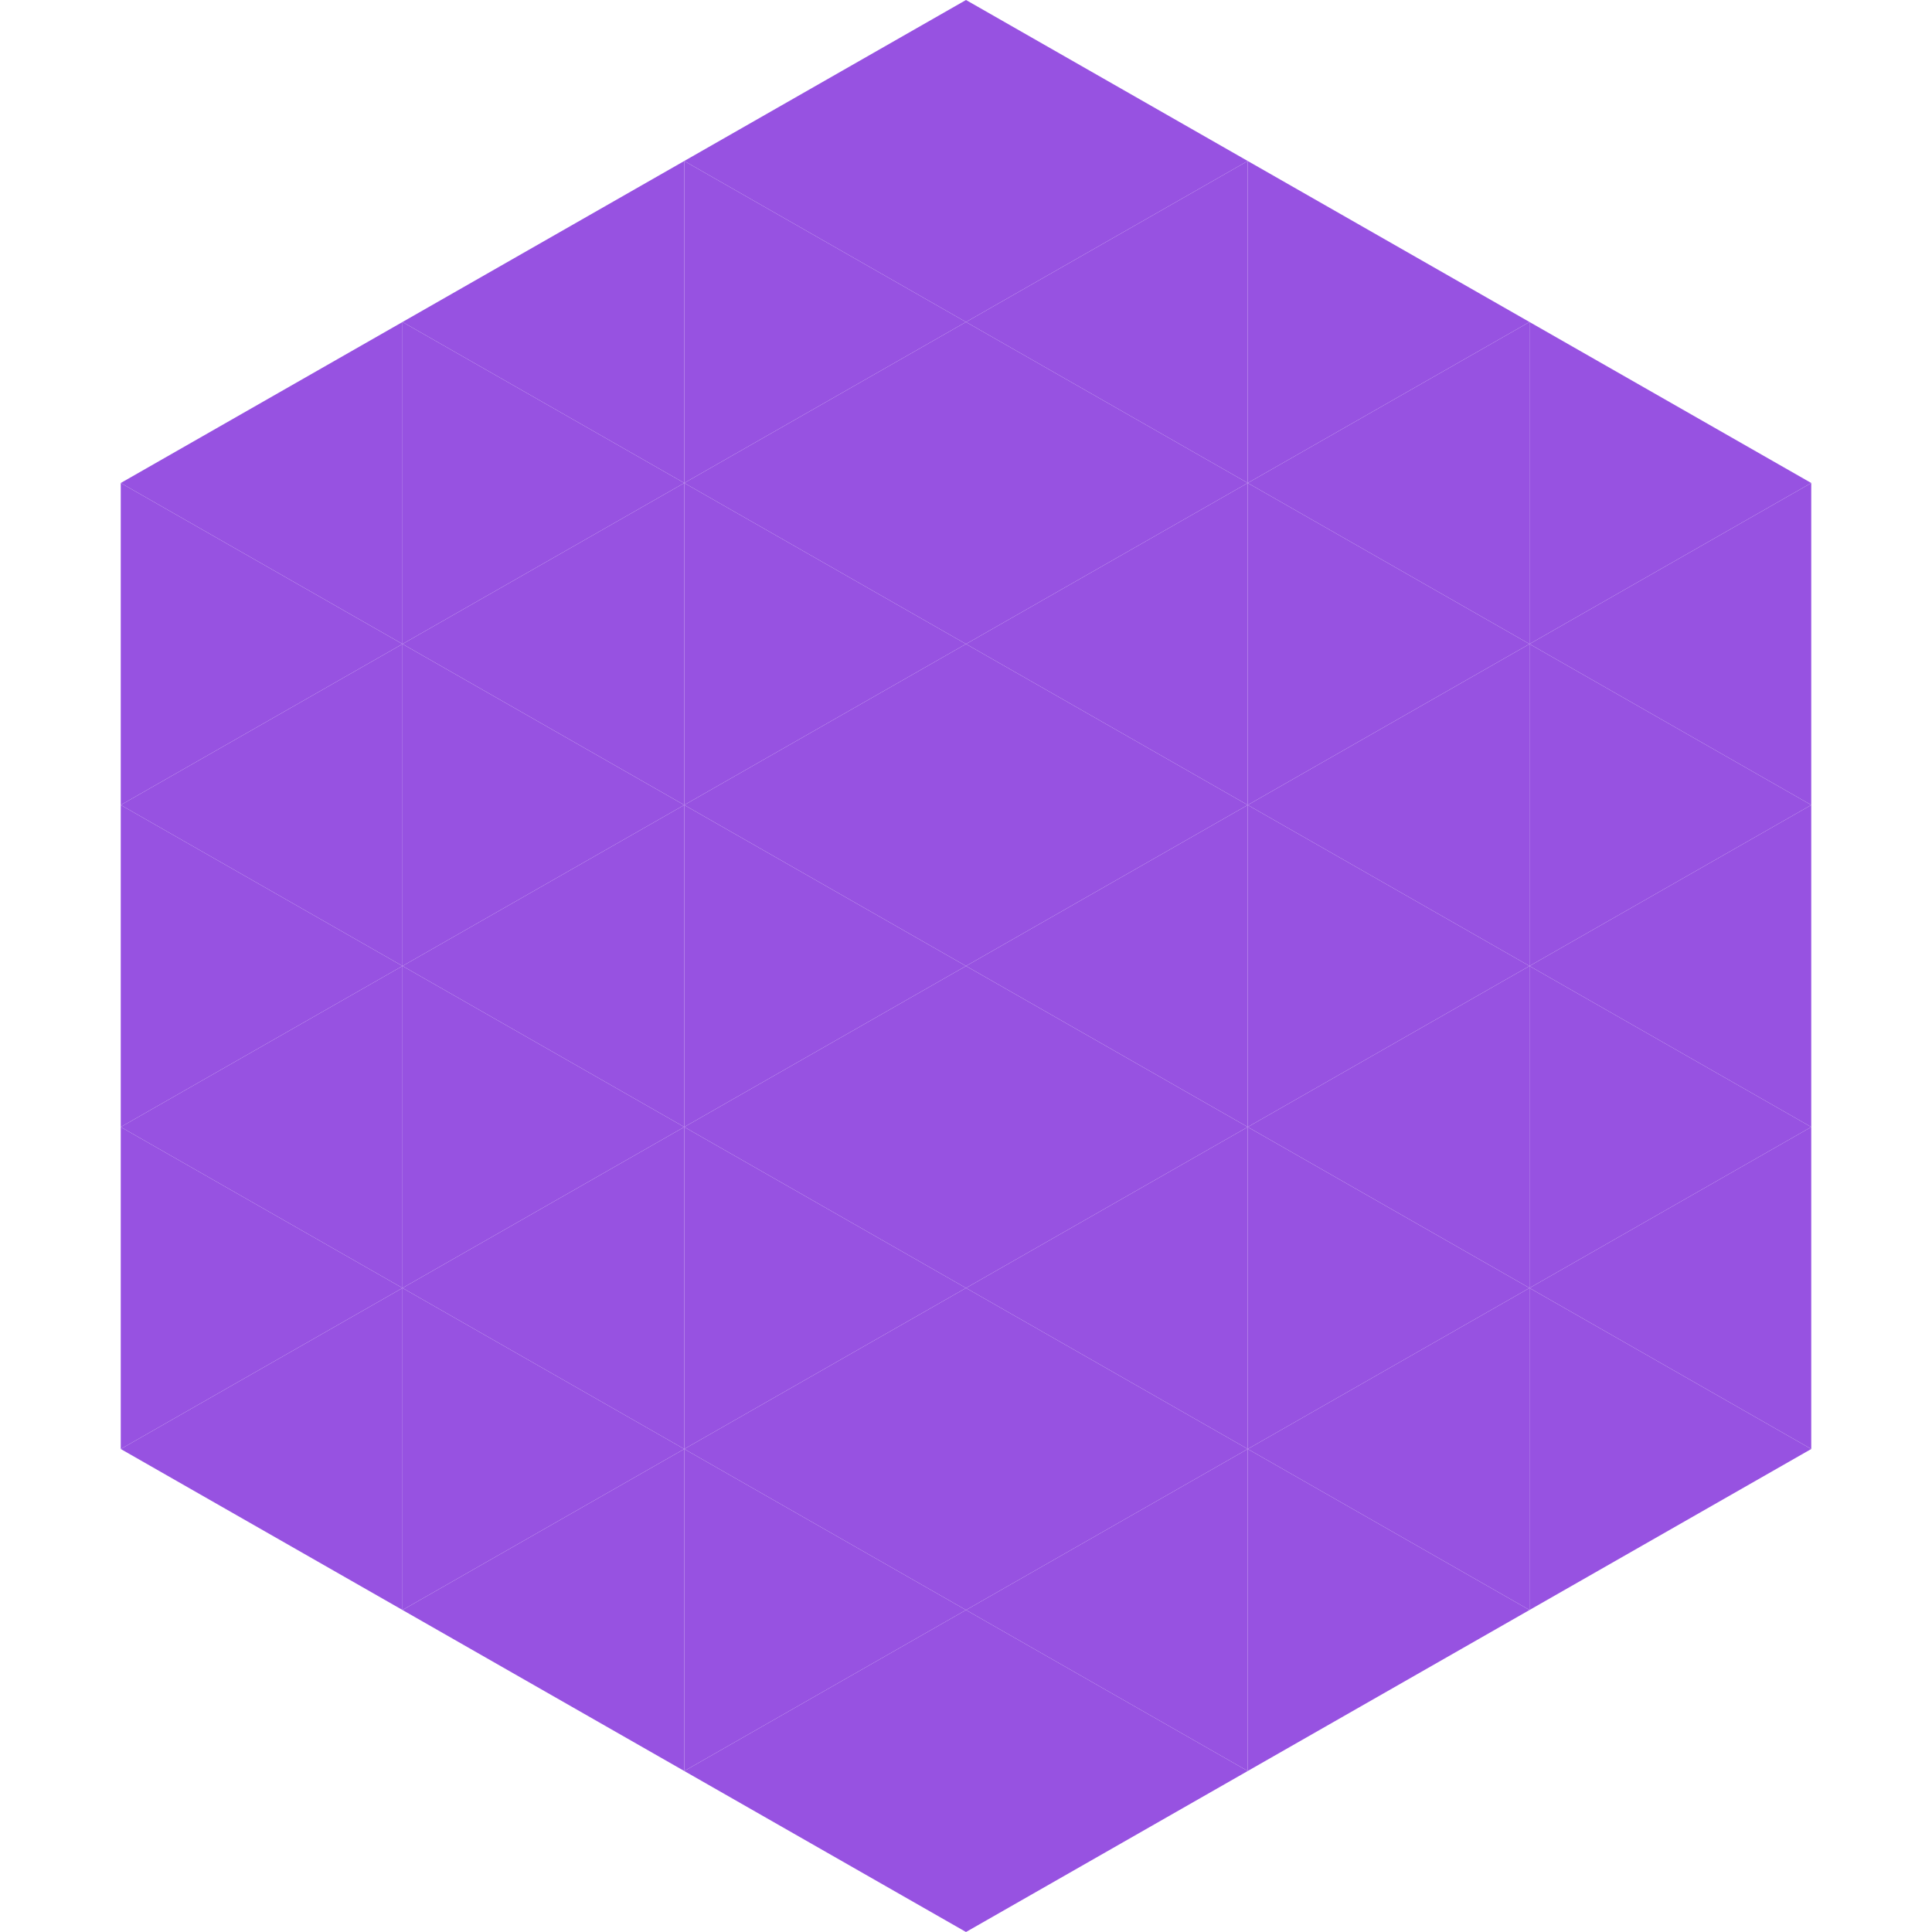
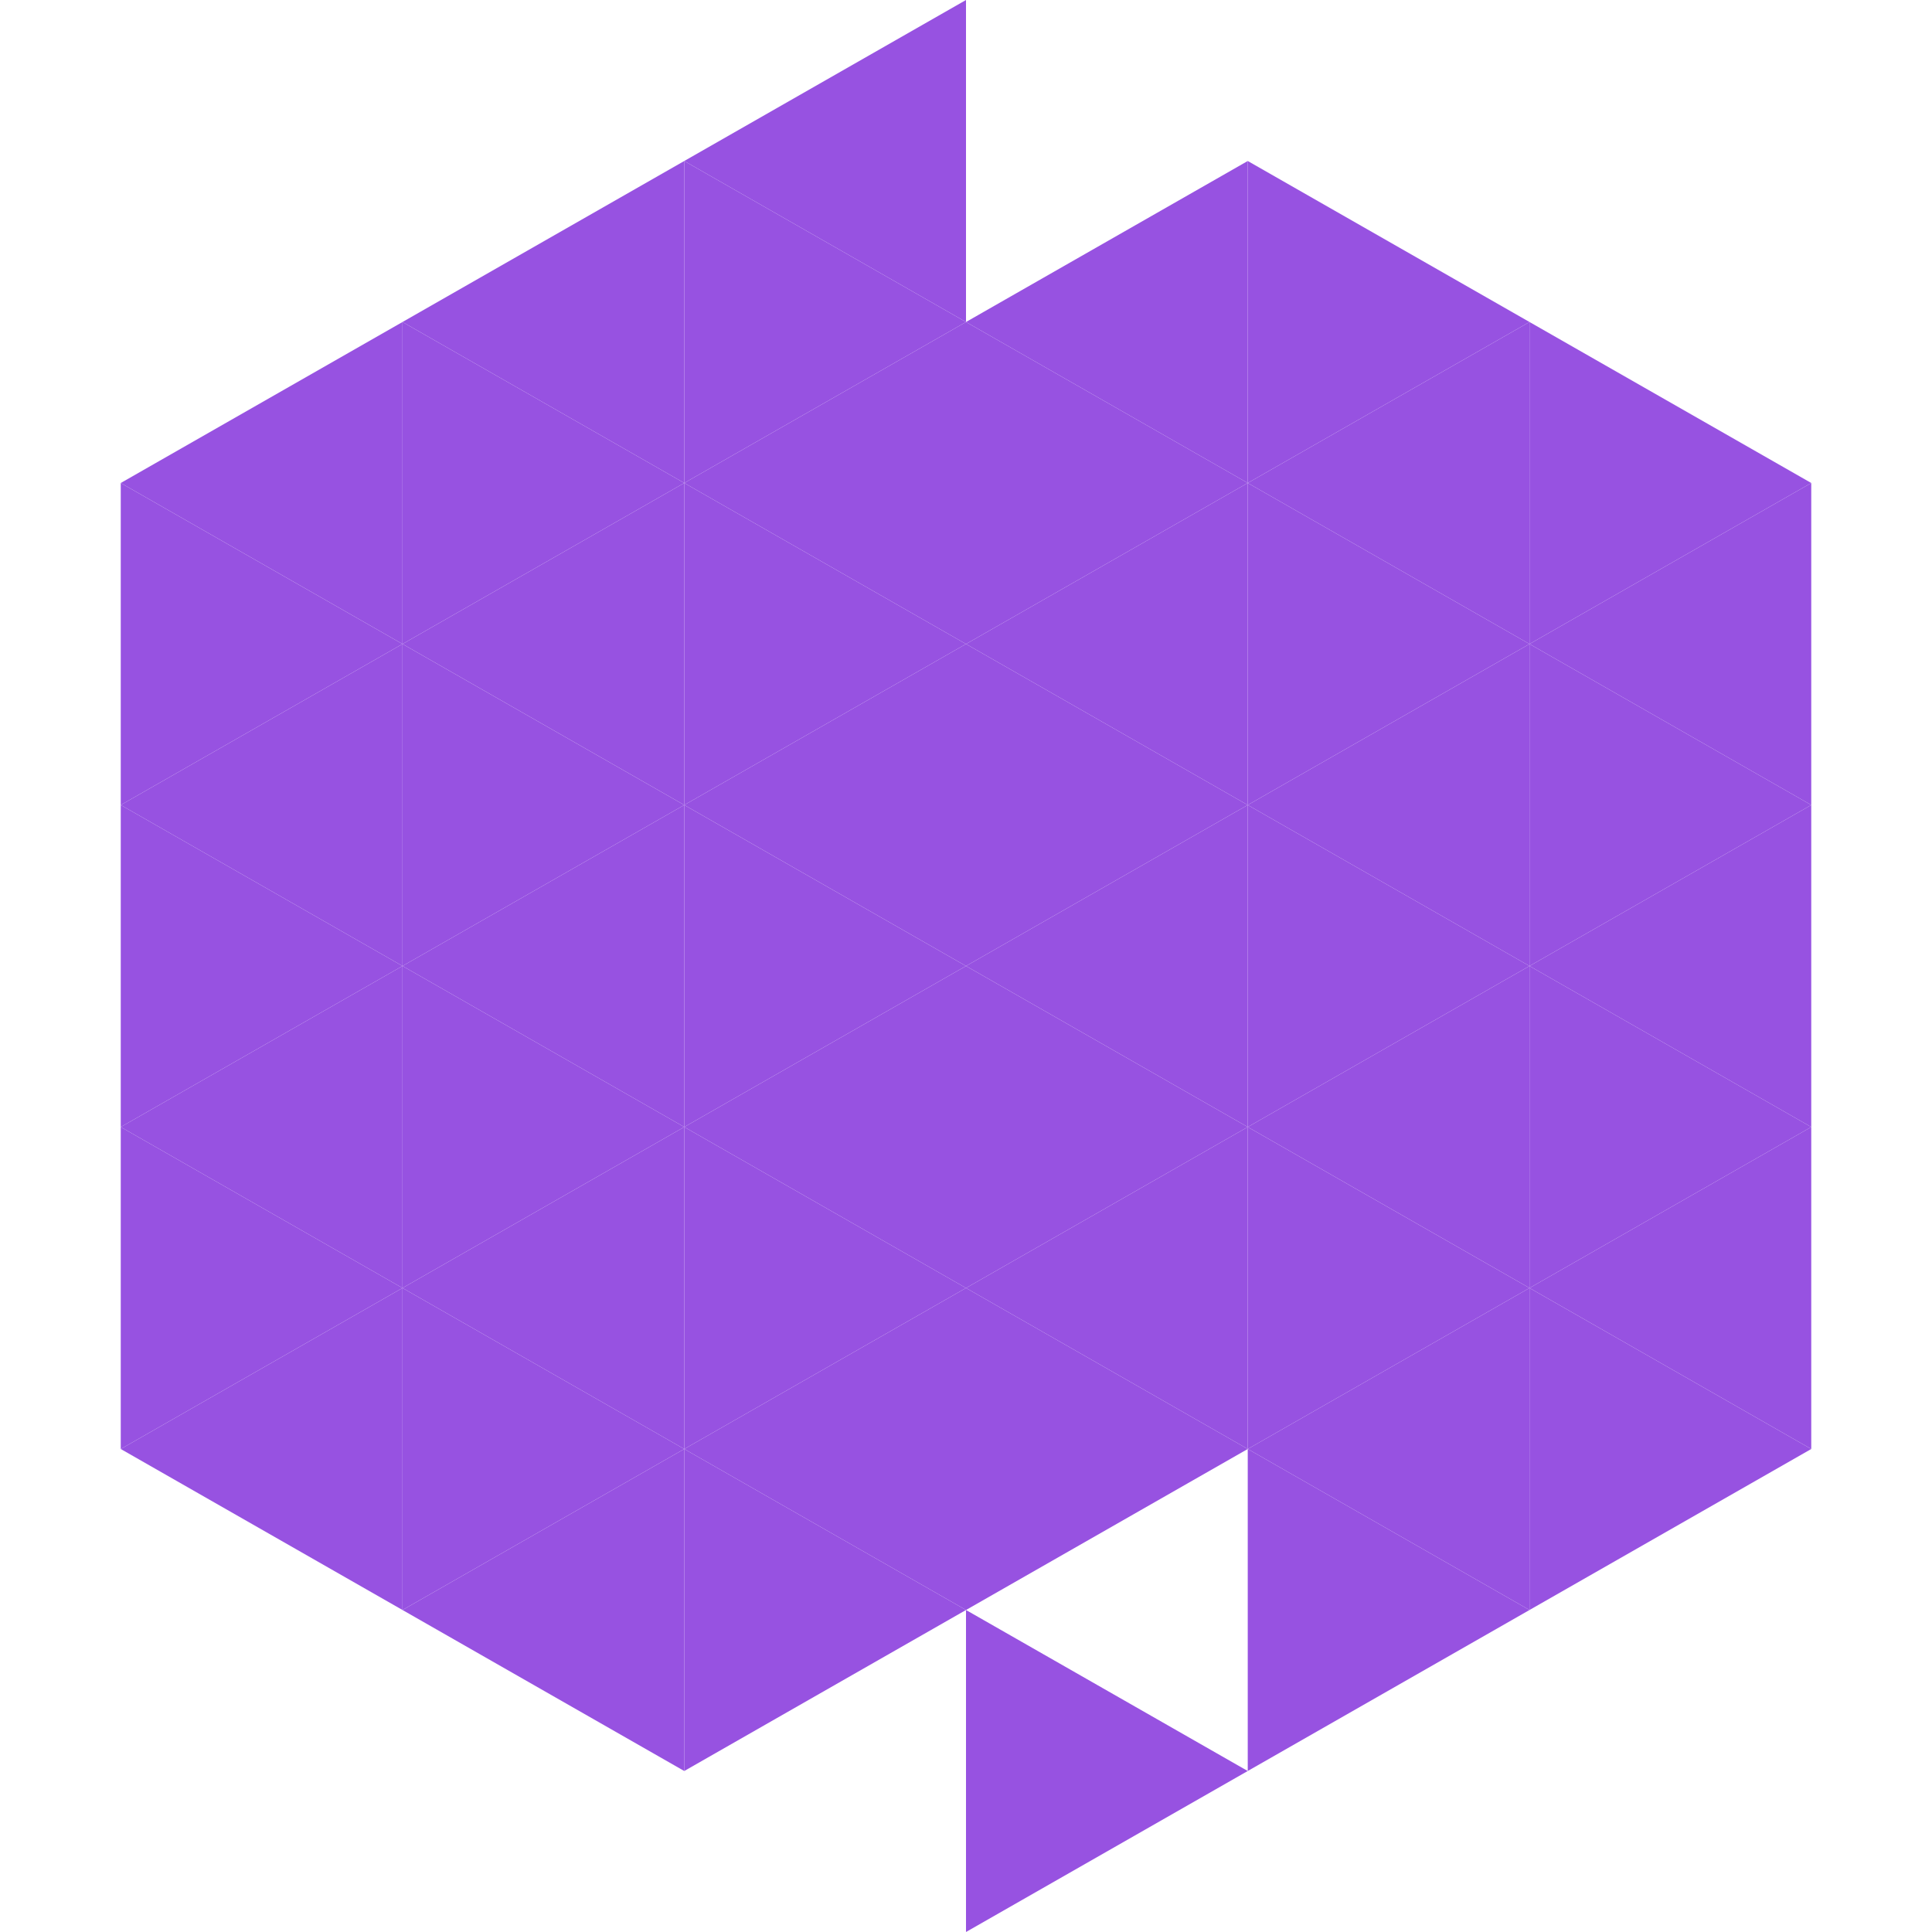
<svg xmlns="http://www.w3.org/2000/svg" width="240" height="240">
  <polygon points="50,40 15,60 50,80" style="fill:rgb(151,82,225)" />
  <polygon points="190,40 225,60 190,80" style="fill:rgb(151,82,225)" />
  <polygon points="15,60 50,80 15,100" style="fill:rgb(151,82,225)" />
  <polygon points="225,60 190,80 225,100" style="fill:rgb(151,82,225)" />
  <polygon points="50,80 15,100 50,120" style="fill:rgb(151,82,225)" />
  <polygon points="190,80 225,100 190,120" style="fill:rgb(151,82,225)" />
  <polygon points="15,100 50,120 15,140" style="fill:rgb(151,82,225)" />
  <polygon points="225,100 190,120 225,140" style="fill:rgb(151,82,225)" />
  <polygon points="50,120 15,140 50,160" style="fill:rgb(151,82,225)" />
  <polygon points="190,120 225,140 190,160" style="fill:rgb(151,82,225)" />
  <polygon points="15,140 50,160 15,180" style="fill:rgb(151,82,225)" />
  <polygon points="225,140 190,160 225,180" style="fill:rgb(151,82,225)" />
  <polygon points="50,160 15,180 50,200" style="fill:rgb(151,82,225)" />
  <polygon points="190,160 225,180 190,200" style="fill:rgb(151,82,225)" />
  <polygon points="15,180 50,200 15,220" style="fill:rgb(255,255,255); fill-opacity:0" />
  <polygon points="225,180 190,200 225,220" style="fill:rgb(255,255,255); fill-opacity:0" />
  <polygon points="50,0 85,20 50,40" style="fill:rgb(255,255,255); fill-opacity:0" />
  <polygon points="190,0 155,20 190,40" style="fill:rgb(255,255,255); fill-opacity:0" />
  <polygon points="85,20 50,40 85,60" style="fill:rgb(151,82,225)" />
  <polygon points="155,20 190,40 155,60" style="fill:rgb(151,82,225)" />
  <polygon points="50,40 85,60 50,80" style="fill:rgb(151,82,225)" />
  <polygon points="190,40 155,60 190,80" style="fill:rgb(151,82,225)" />
  <polygon points="85,60 50,80 85,100" style="fill:rgb(151,82,225)" />
  <polygon points="155,60 190,80 155,100" style="fill:rgb(151,82,225)" />
  <polygon points="50,80 85,100 50,120" style="fill:rgb(151,82,225)" />
  <polygon points="190,80 155,100 190,120" style="fill:rgb(151,82,225)" />
  <polygon points="85,100 50,120 85,140" style="fill:rgb(151,82,225)" />
  <polygon points="155,100 190,120 155,140" style="fill:rgb(151,82,225)" />
  <polygon points="50,120 85,140 50,160" style="fill:rgb(151,82,225)" />
  <polygon points="190,120 155,140 190,160" style="fill:rgb(151,82,225)" />
  <polygon points="85,140 50,160 85,180" style="fill:rgb(151,82,225)" />
  <polygon points="155,140 190,160 155,180" style="fill:rgb(151,82,225)" />
  <polygon points="50,160 85,180 50,200" style="fill:rgb(151,82,225)" />
  <polygon points="190,160 155,180 190,200" style="fill:rgb(151,82,225)" />
  <polygon points="85,180 50,200 85,220" style="fill:rgb(151,82,225)" />
  <polygon points="155,180 190,200 155,220" style="fill:rgb(151,82,225)" />
  <polygon points="120,0 85,20 120,40" style="fill:rgb(151,82,225)" />
-   <polygon points="120,0 155,20 120,40" style="fill:rgb(151,82,225)" />
  <polygon points="85,20 120,40 85,60" style="fill:rgb(151,82,225)" />
  <polygon points="155,20 120,40 155,60" style="fill:rgb(151,82,225)" />
  <polygon points="120,40 85,60 120,80" style="fill:rgb(151,82,225)" />
  <polygon points="120,40 155,60 120,80" style="fill:rgb(151,82,225)" />
  <polygon points="85,60 120,80 85,100" style="fill:rgb(151,82,225)" />
  <polygon points="155,60 120,80 155,100" style="fill:rgb(151,82,225)" />
  <polygon points="120,80 85,100 120,120" style="fill:rgb(151,82,225)" />
  <polygon points="120,80 155,100 120,120" style="fill:rgb(151,82,225)" />
  <polygon points="85,100 120,120 85,140" style="fill:rgb(151,82,225)" />
  <polygon points="155,100 120,120 155,140" style="fill:rgb(151,82,225)" />
  <polygon points="120,120 85,140 120,160" style="fill:rgb(151,82,225)" />
  <polygon points="120,120 155,140 120,160" style="fill:rgb(151,82,225)" />
  <polygon points="85,140 120,160 85,180" style="fill:rgb(151,82,225)" />
  <polygon points="155,140 120,160 155,180" style="fill:rgb(151,82,225)" />
  <polygon points="120,160 85,180 120,200" style="fill:rgb(151,82,225)" />
  <polygon points="120,160 155,180 120,200" style="fill:rgb(151,82,225)" />
  <polygon points="85,180 120,200 85,220" style="fill:rgb(151,82,225)" />
-   <polygon points="155,180 120,200 155,220" style="fill:rgb(151,82,225)" />
-   <polygon points="120,200 85,220 120,240" style="fill:rgb(151,82,225)" />
  <polygon points="120,200 155,220 120,240" style="fill:rgb(151,82,225)" />
  <polygon points="85,220 120,240 85,260" style="fill:rgb(255,255,255); fill-opacity:0" />
  <polygon points="155,220 120,240 155,260" style="fill:rgb(255,255,255); fill-opacity:0" />
</svg>